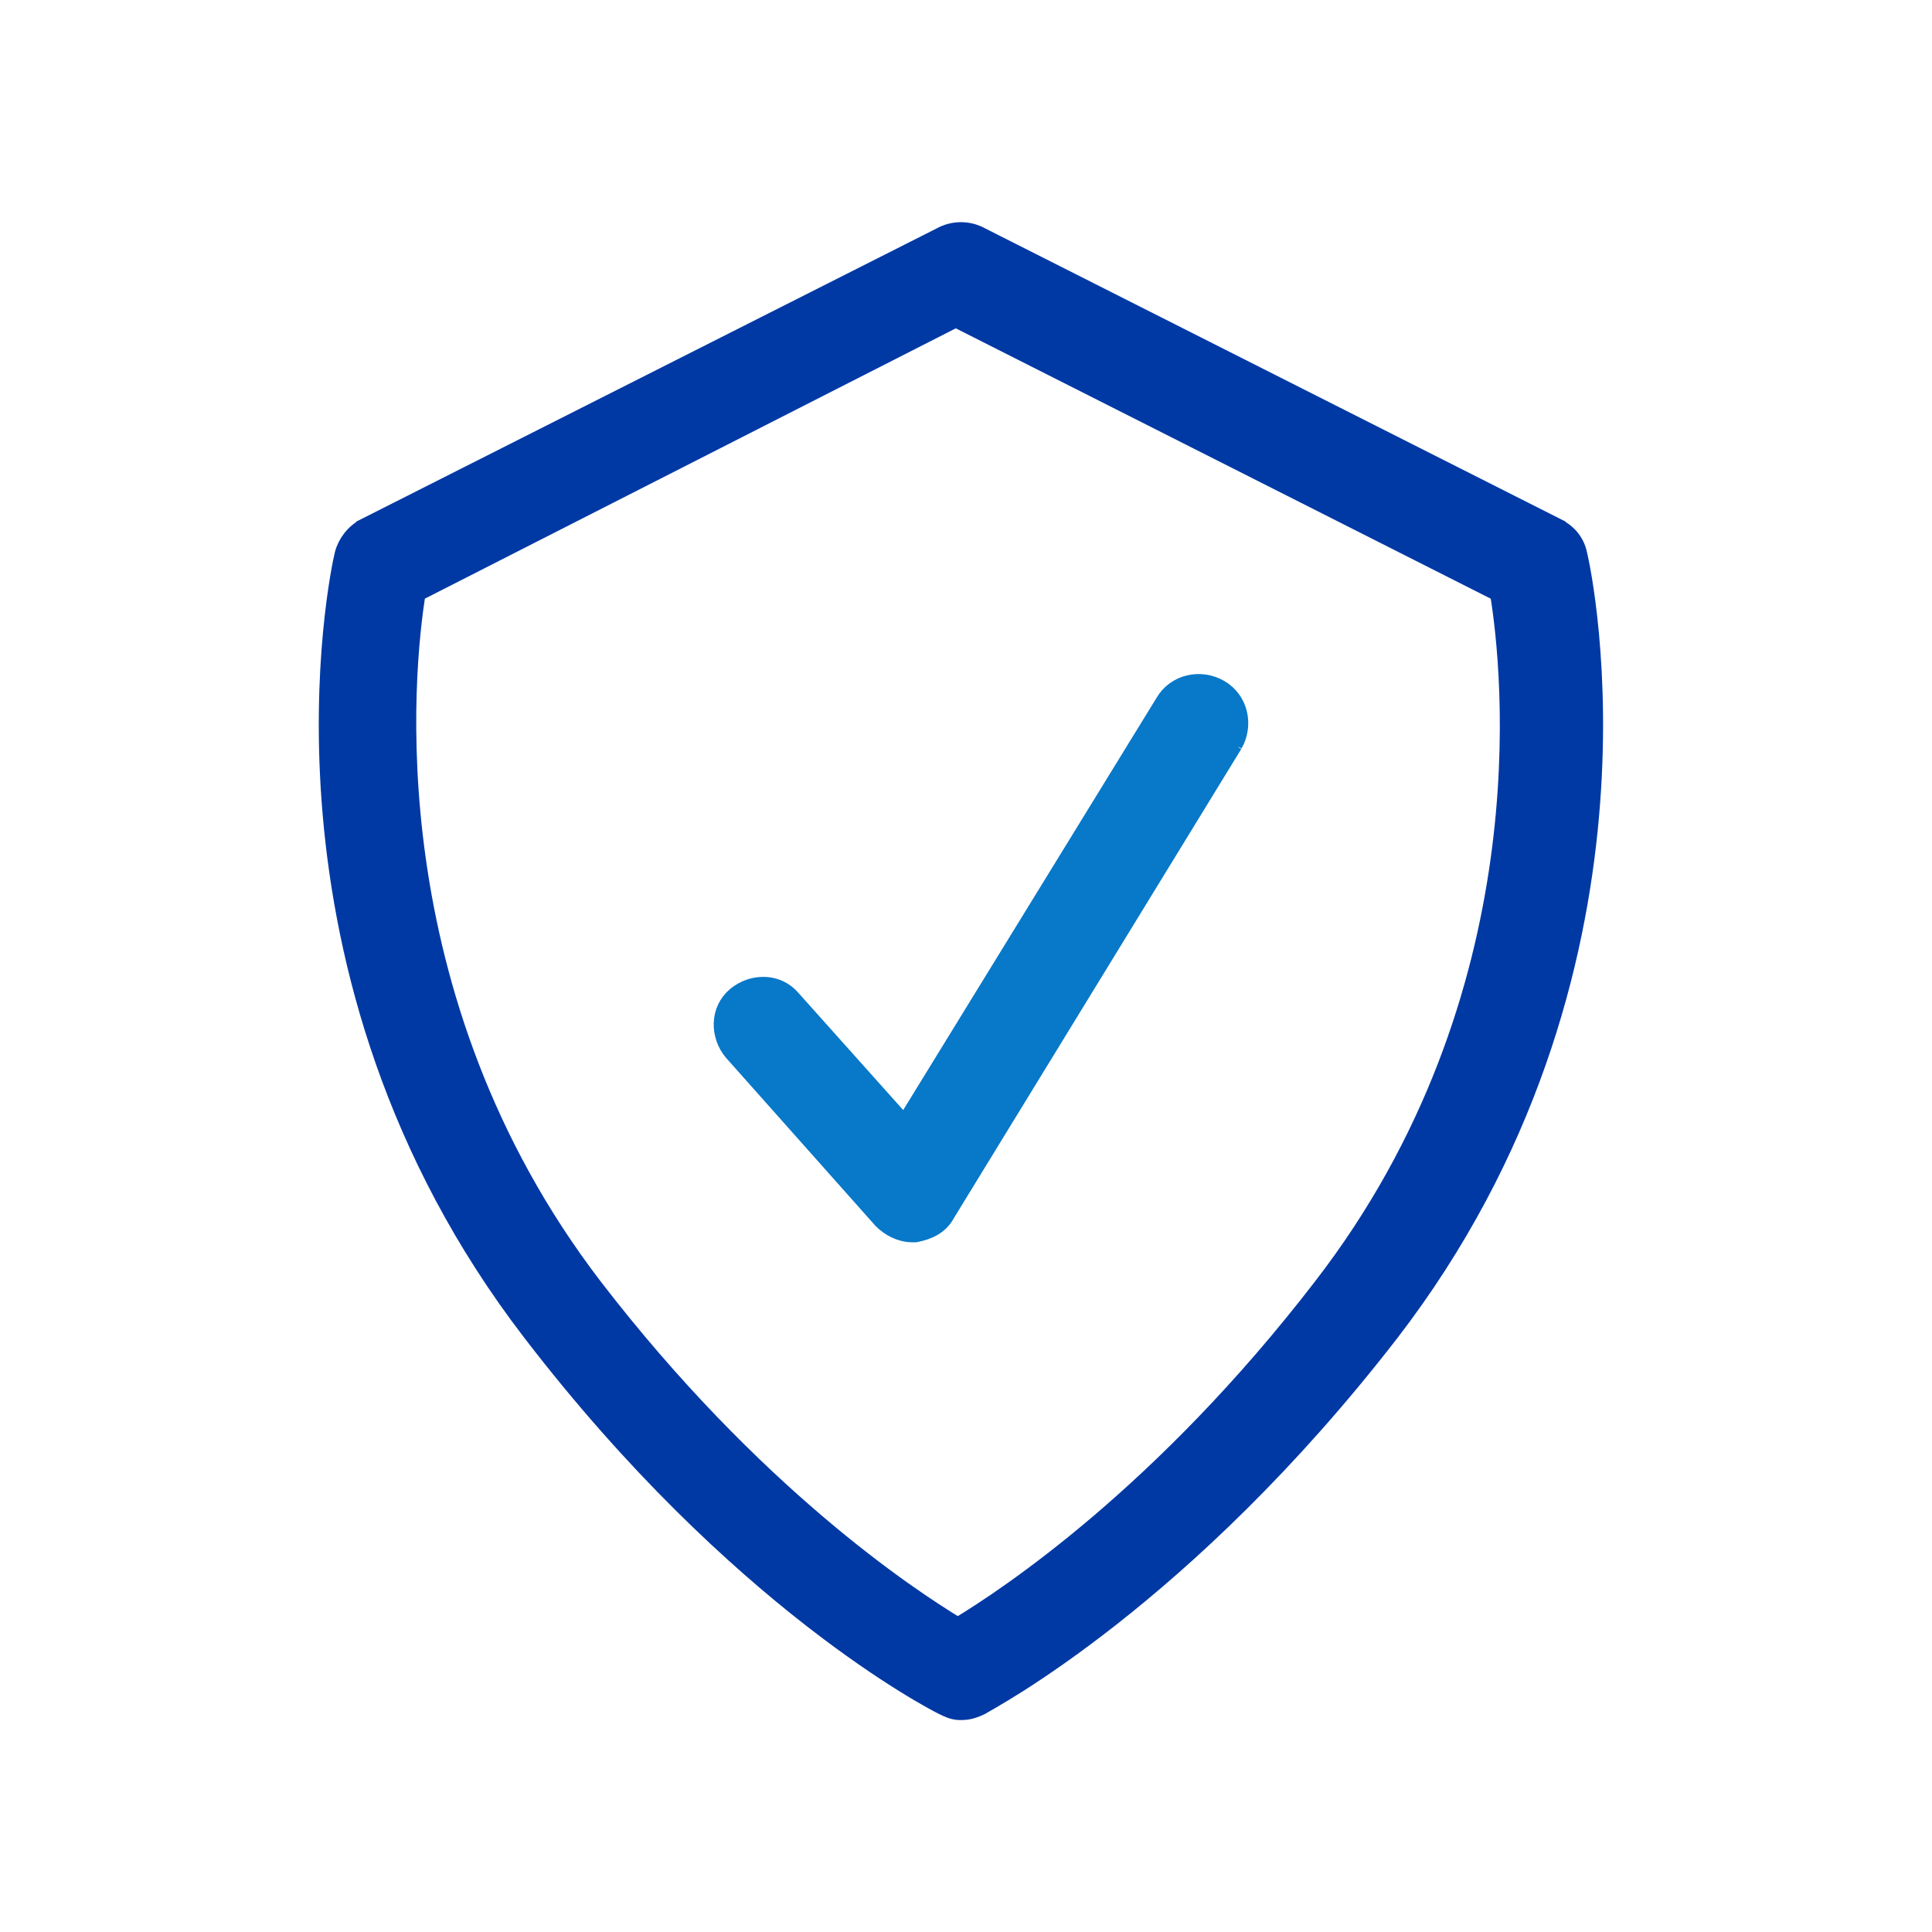
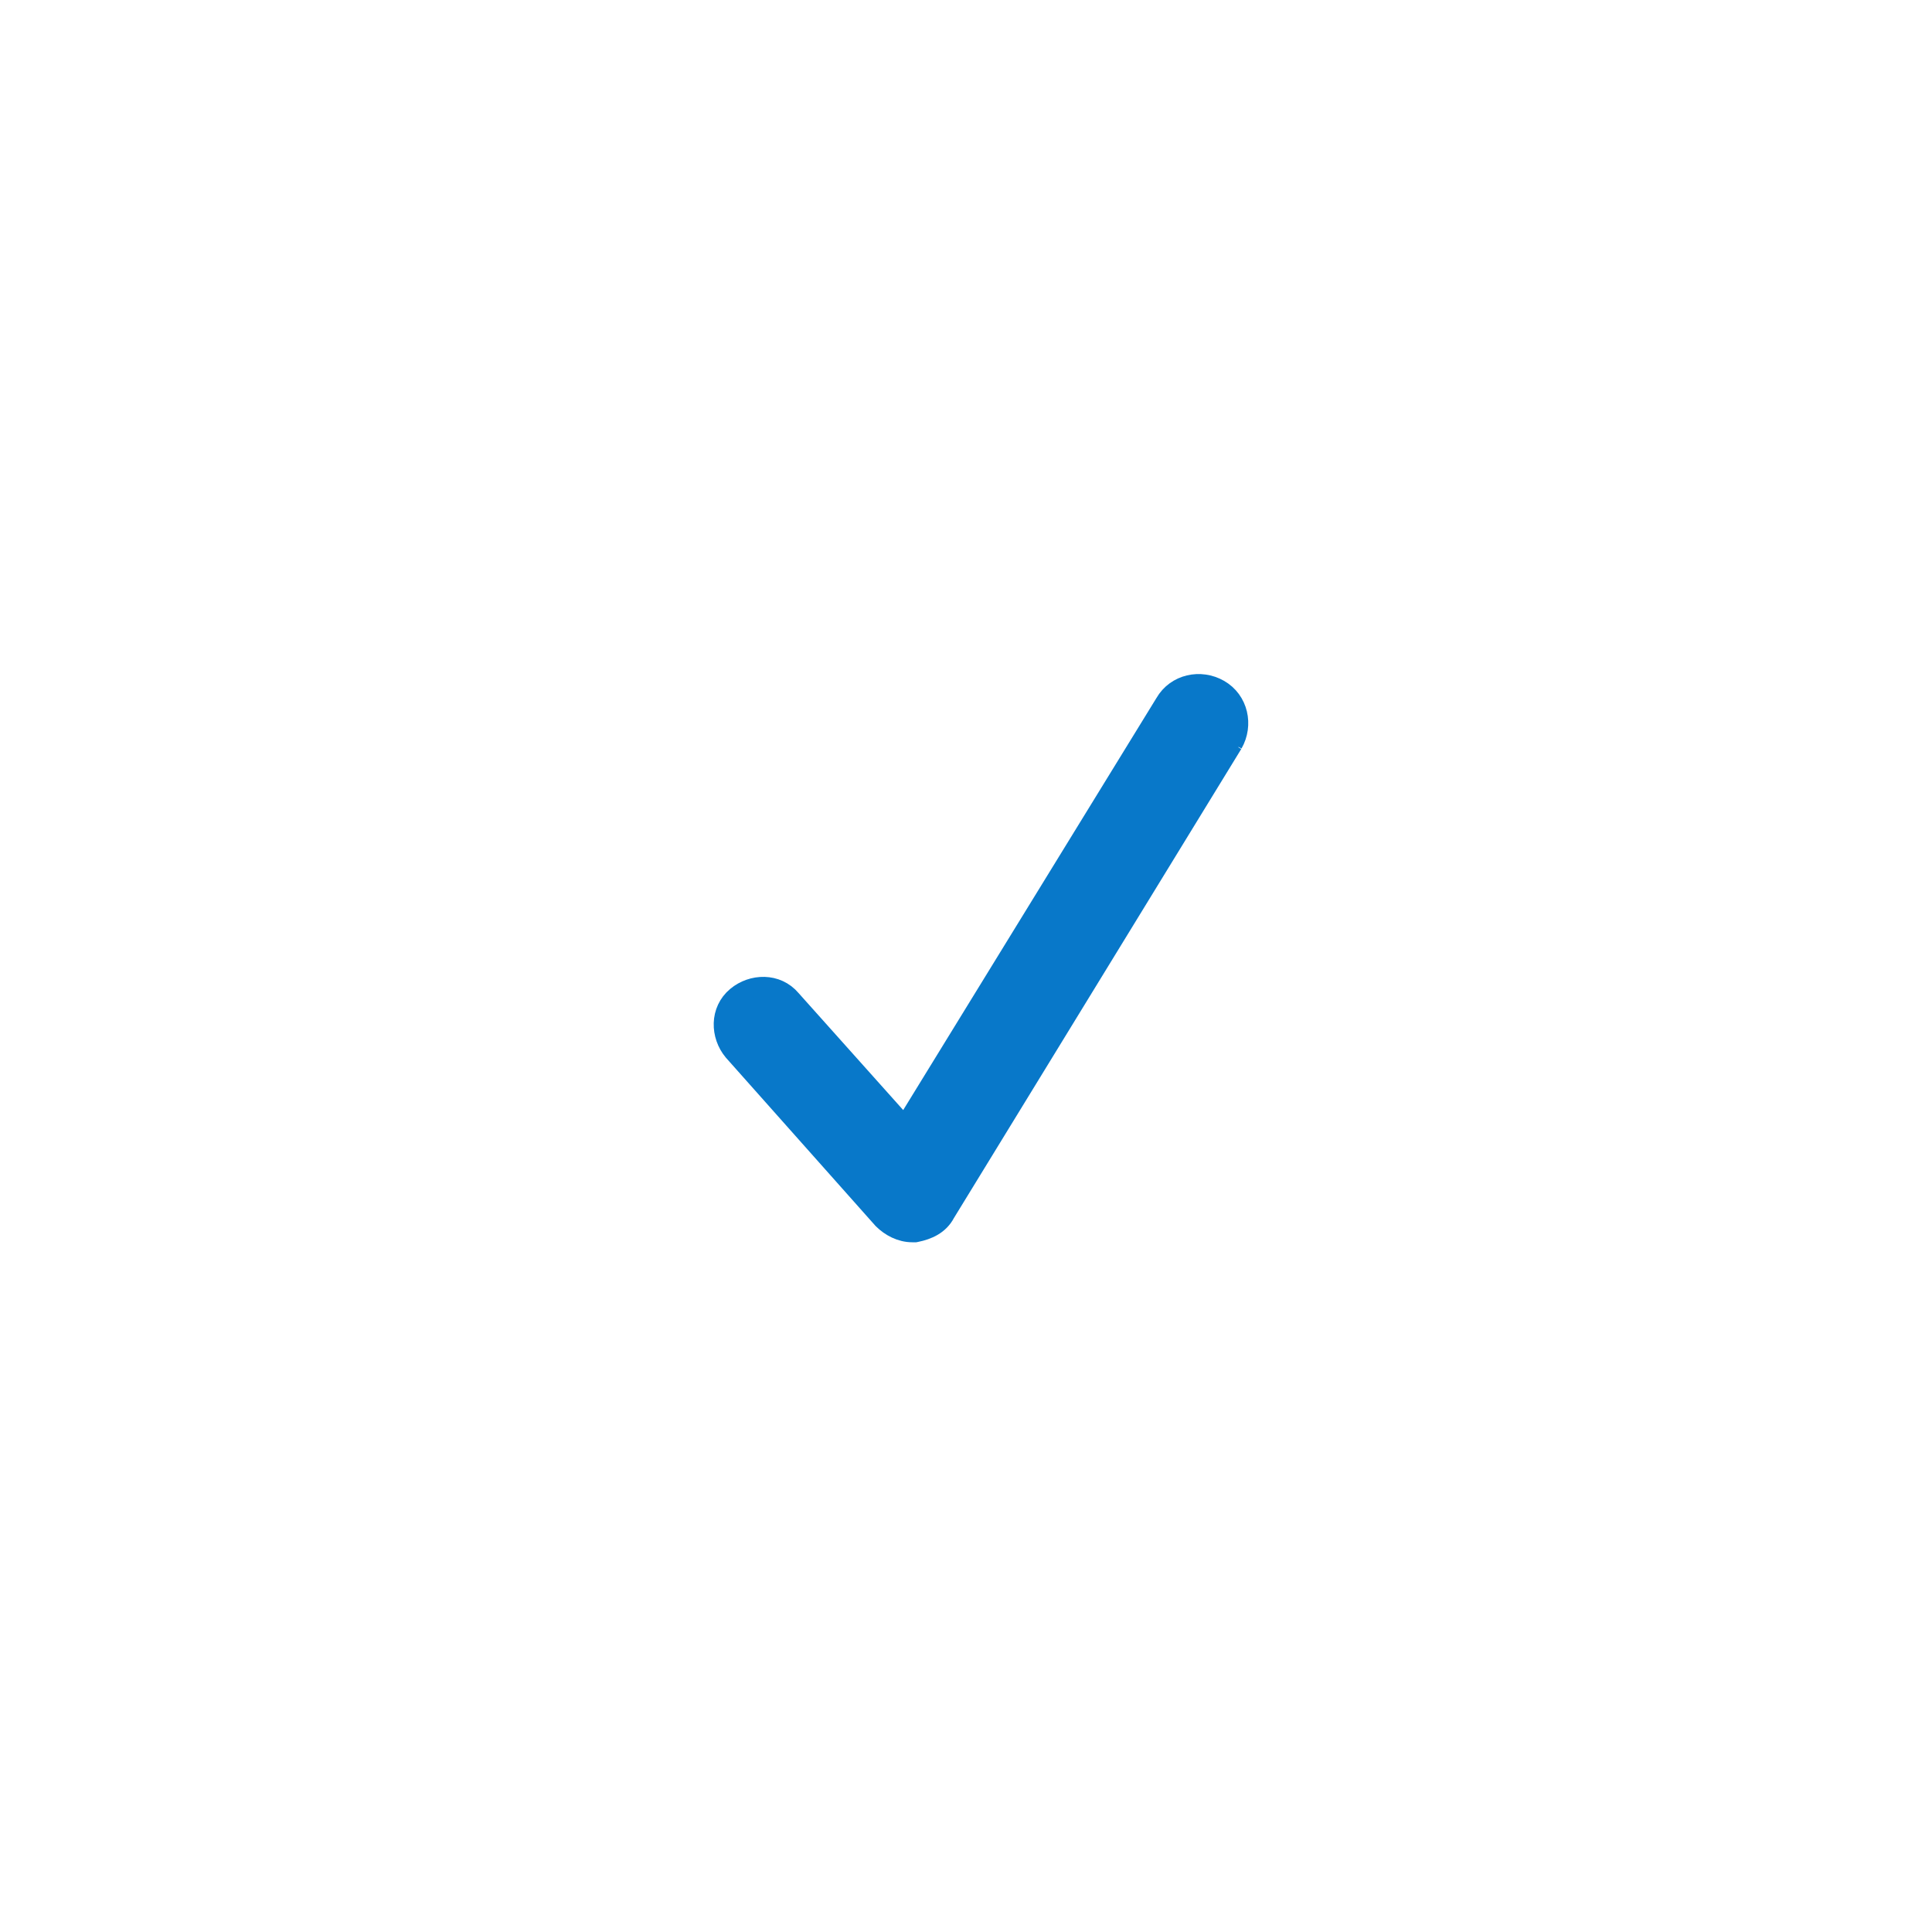
<svg xmlns="http://www.w3.org/2000/svg" width="50" height="50" viewBox="0 0 50 50" fill="none">
-   <path d="M24.409 6.107L24.408 6.107L9.468 13.654C9.468 13.654 9.468 13.655 9.468 13.655C9.185 13.796 8.979 14.071 8.909 14.353C8.795 14.807 6.581 25.127 13.773 34.478C19.103 41.421 24.17 44.012 24.409 44.132C24.414 44.134 24.419 44.137 24.425 44.139C24.52 44.187 24.674 44.265 24.842 44.265H24.846C24.9 44.265 24.974 44.265 25.065 44.247C25.159 44.228 25.26 44.193 25.382 44.132L25.396 44.125L25.408 44.117C25.407 44.117 25.411 44.115 25.425 44.107L25.48 44.075C25.528 44.048 25.593 44.011 25.676 43.962C25.842 43.866 26.075 43.726 26.367 43.54C26.951 43.168 27.767 42.611 28.745 41.843C30.701 40.306 33.299 37.923 35.964 34.479L35.965 34.478C43.129 25.163 40.959 14.887 40.83 14.358C40.757 14.002 40.534 13.787 40.27 13.655C40.27 13.655 40.27 13.654 40.27 13.654L25.33 6.107L25.329 6.107C25.044 5.964 24.694 5.964 24.409 6.107ZM34.23 33.317L34.23 33.317C30.113 38.666 26.1 41.327 24.788 42.118C23.477 41.327 19.464 38.666 15.348 33.317C9.591 25.8 10.434 17.363 10.769 15.328L24.735 8.217L38.808 15.329C39.145 17.366 40.038 25.801 34.23 33.317Z" fill="#0139A4" stroke="#0139A4" stroke-width="0.5" />
  <path d="M22.834 31.548L22.839 31.554L22.844 31.559C23.04 31.754 23.314 31.9 23.61 31.9H23.61H23.61H23.61H23.61H23.61H23.61H23.61H23.61H23.61H23.61H23.61H23.61H23.61H23.61H23.61H23.61H23.61H23.61H23.61H23.61H23.61H23.61H23.61H23.61H23.61H23.61H23.61H23.61H23.61H23.61H23.61H23.61H23.61H23.61H23.61H23.61H23.61H23.61H23.61H23.61H23.61H23.61H23.61H23.61H23.61H23.61H23.61H23.61H23.61H23.61H23.61H23.611H23.611H23.611H23.611H23.611H23.611H23.611H23.611H23.611H23.611H23.611H23.611H23.611H23.611H23.611H23.611H23.611H23.611H23.611H23.611H23.611H23.611H23.611H23.611H23.611H23.611H23.611H23.611H23.611H23.611H23.611H23.611H23.611H23.611H23.611H23.611H23.611H23.611H23.611H23.611H23.611H23.611H23.611H23.611H23.611H23.611H23.611H23.612H23.612H23.612H23.612H23.612H23.612H23.612H23.612H23.612H23.612H23.612H23.612H23.612H23.612H23.612H23.612H23.612H23.612H23.612H23.612H23.612H23.612H23.612H23.612H23.612H23.612H23.613H23.613H23.613H23.613H23.613H23.613H23.613H23.613H23.613H23.613H23.613H23.613H23.613H23.613H23.613H23.613H23.613H23.613H23.613H23.613H23.613H23.613H23.613H23.613H23.613H23.614H23.614H23.614H23.614H23.614H23.614H23.614H23.614H23.614H23.614H23.614H23.614H23.614H23.614H23.614H23.614H23.614H23.614H23.615H23.615H23.615H23.615H23.615H23.615H23.615H23.615H23.615H23.615H23.615H23.615H23.615H23.615H23.616H23.616H23.616H23.616H23.616H23.616H23.616H23.616H23.616H23.616H23.616H23.616H23.616H23.616H23.616H23.617H23.617H23.617H23.617H23.617H23.617H23.617H23.617H23.617H23.617H23.617H23.617H23.618H23.618H23.618H23.618H23.618H23.618H23.618H23.618H23.618H23.618H23.618H23.619H23.619H23.619H23.619H23.619H23.619H23.619H23.619H23.619H23.619H23.619H23.62H23.62H23.62H23.62H23.62H23.62H23.62H23.62H23.62H23.62H23.621H23.621H23.621H23.621H23.621H23.621H23.621H23.621H23.622H23.622H23.622H23.622H23.622H23.622H23.622H23.622H23.622H23.622H23.623H23.623H23.623H23.623H23.623H23.623H23.623H23.623H23.624H23.624H23.624H23.624H23.624H23.624H23.624H23.625H23.625H23.625H23.625H23.625H23.625H23.625H23.625H23.626H23.626H23.626H23.626H23.626H23.626H23.627H23.627H23.627H23.627H23.627H23.627H23.627H23.628H23.628H23.628H23.628H23.628H23.628H23.628H23.628H23.629H23.629H23.629H23.629H23.629H23.63H23.63H23.63H23.63H23.63H23.63H23.63H23.631H23.631H23.631H23.631H23.631H23.631H23.632H23.632H23.632H23.632H23.632H23.633H23.633H23.633H23.633H23.633H23.633H23.634H23.634H23.634H23.634H23.634H23.634H23.635H23.635H23.635H23.635H23.635H23.636H23.636H23.636H23.636H23.636H23.637H23.637H23.637H23.637H23.637H23.638H23.638H23.638H23.638H23.638H23.639H23.639H23.639H23.639H23.639H23.64H23.64H23.64H23.64H23.64H23.641H23.641H23.641H23.641H23.642H23.642H23.642H23.642H23.642H23.643H23.643H23.643H23.643H23.644H23.644H23.644H23.644H23.645H23.645H23.645H23.645H23.645H23.646H23.646H23.646H23.646H23.647H23.647H23.647H23.647H23.648H23.648H23.648H23.648H23.649H23.649H23.649H23.649H23.65H23.65H23.65H23.651H23.651H23.651H23.651H23.651H23.652H23.652H23.652H23.653H23.653H23.653H23.653H23.654H23.654H23.654H23.654H23.655H23.655H23.655H23.656H23.656H23.656H23.657H23.657H23.657H23.657H23.658H23.658H23.658H23.659H23.659H23.659H23.659H23.66H23.66H23.66H23.661H23.661H23.661H23.662H23.662H23.662H23.662H23.663H23.663H23.663H23.664H23.688L23.713 31.895C24.008 31.836 24.311 31.706 24.471 31.397L31.91 19.254L31.91 19.255L31.913 19.248C32.189 18.765 32.059 18.125 31.552 17.836C31.071 17.561 30.433 17.69 30.143 18.193L23.412 29.145L20.479 25.865C20.106 25.422 19.464 25.446 19.059 25.784C18.612 26.156 18.634 26.8 18.973 27.206L18.973 27.206L18.978 27.212L22.834 31.548Z" fill="#0878C9" stroke="#0878C9" stroke-width="0.5" />
</svg>